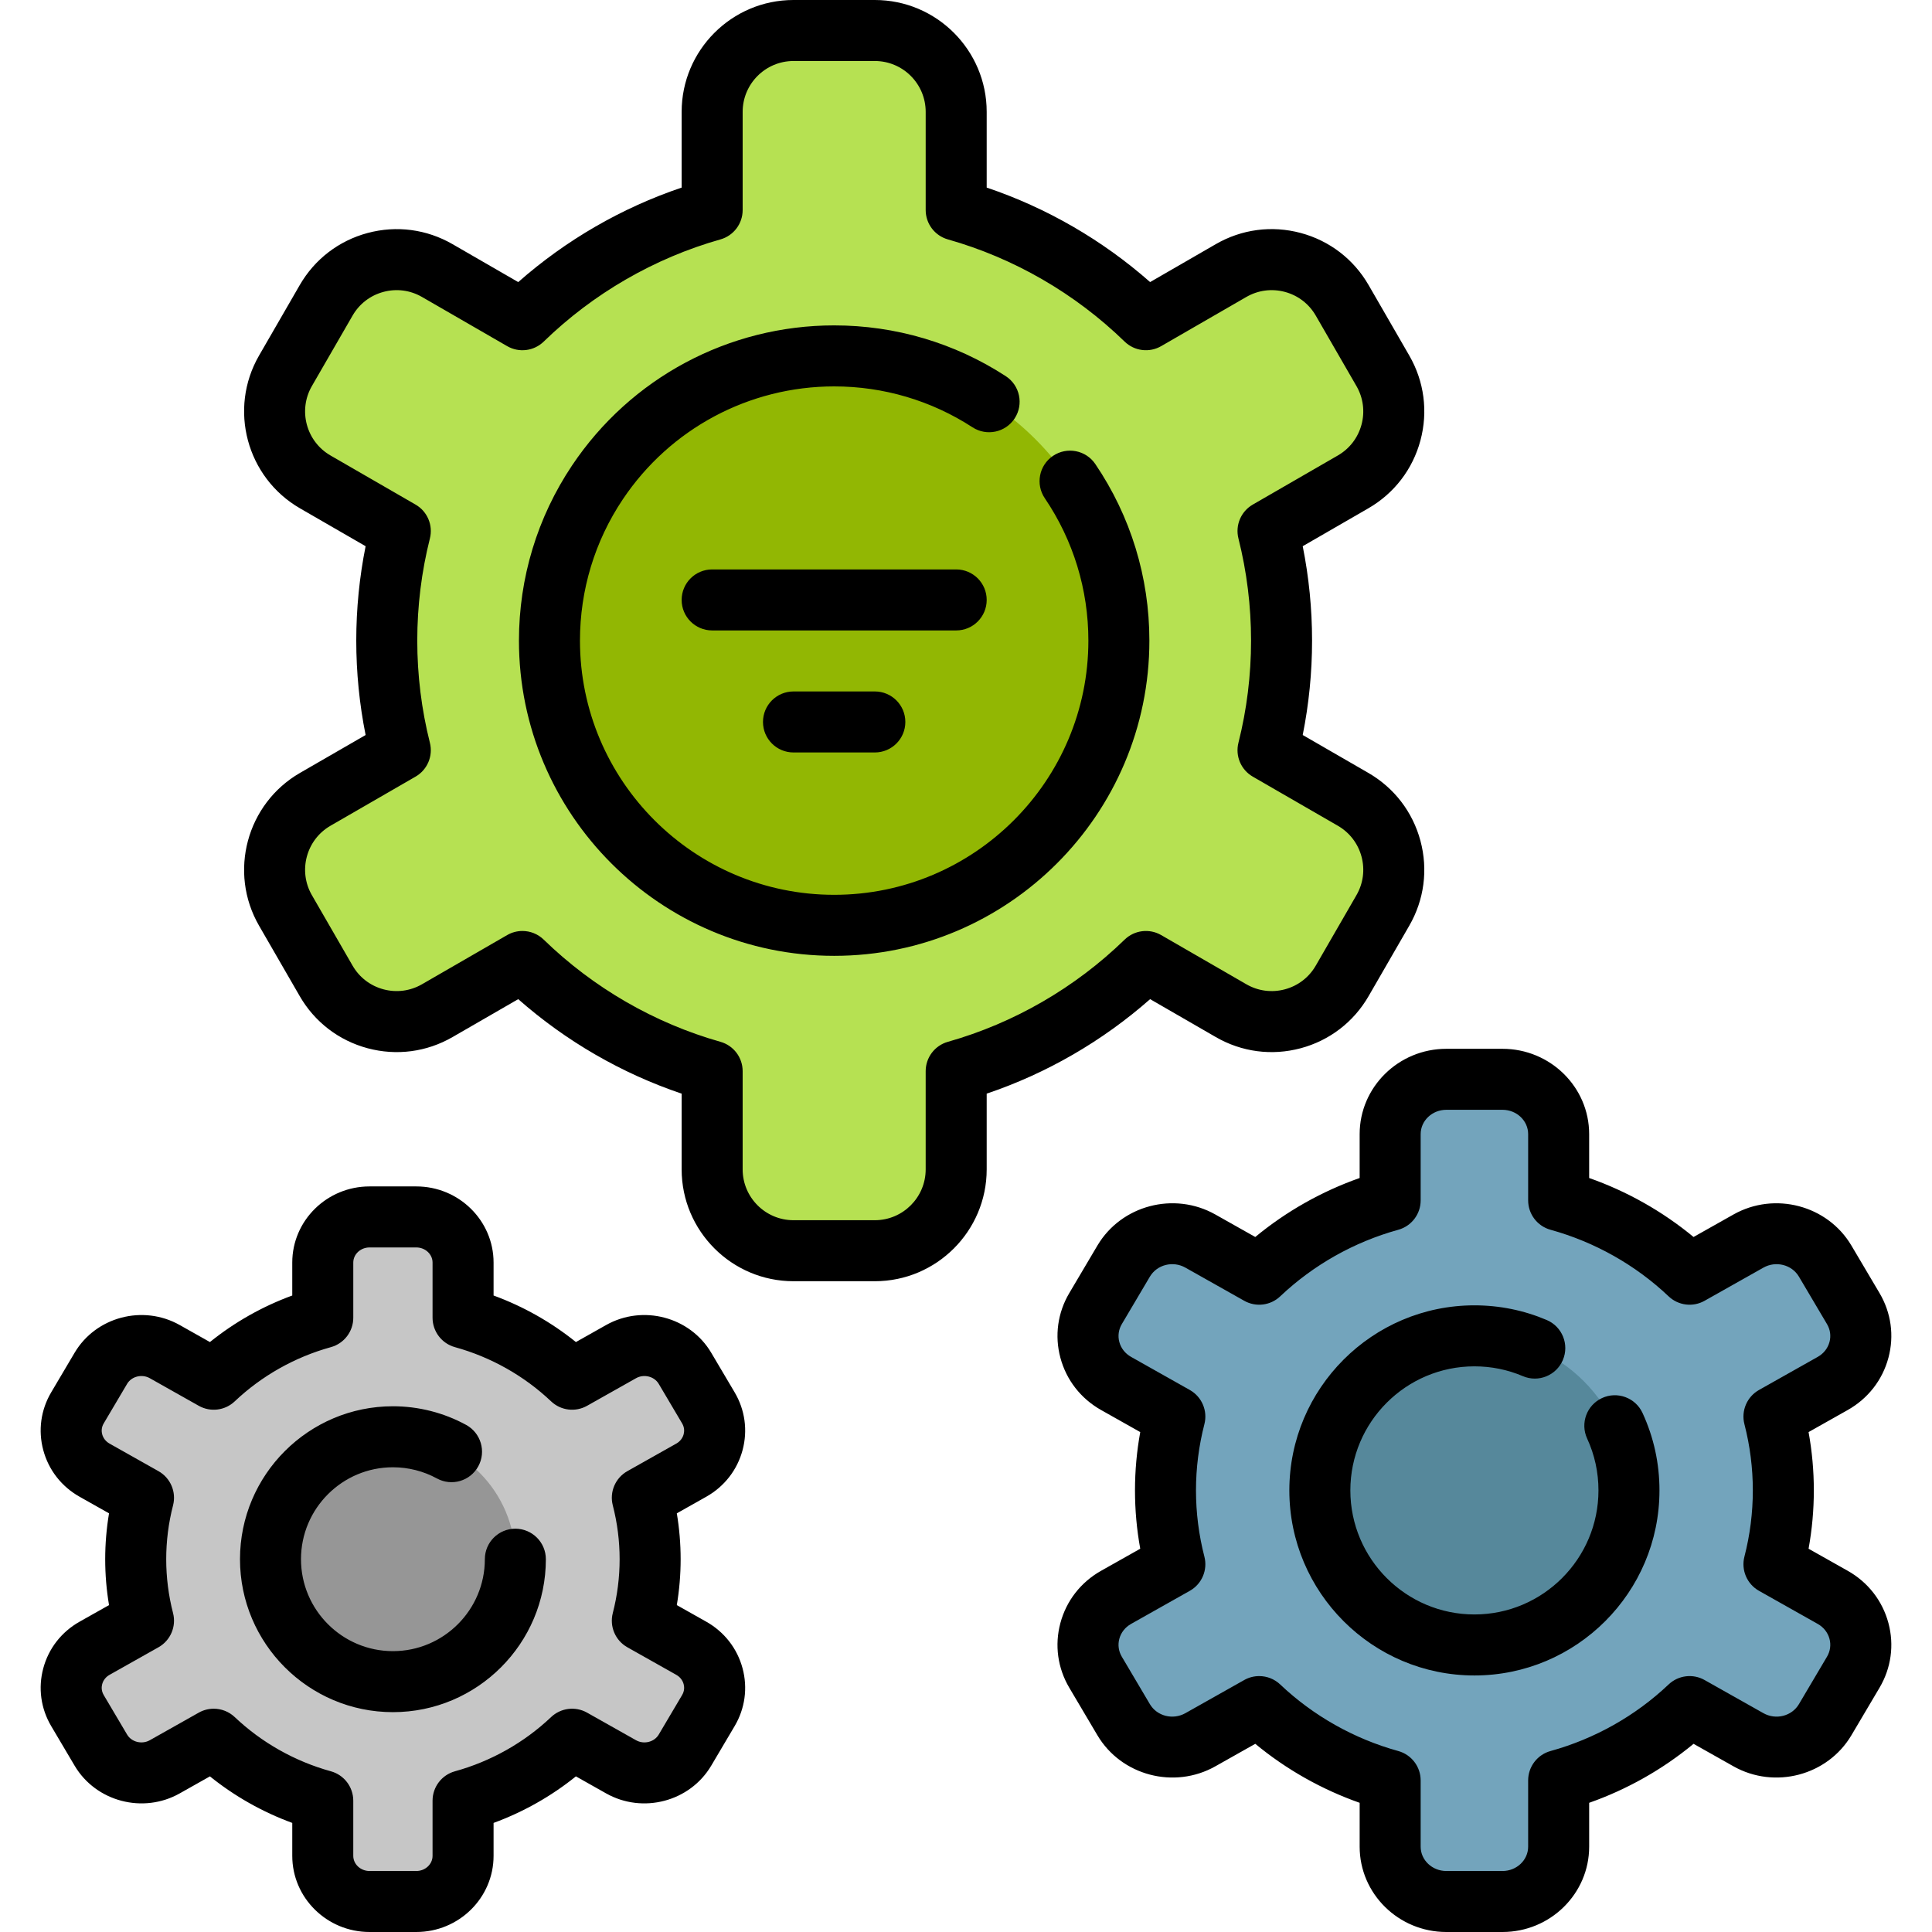
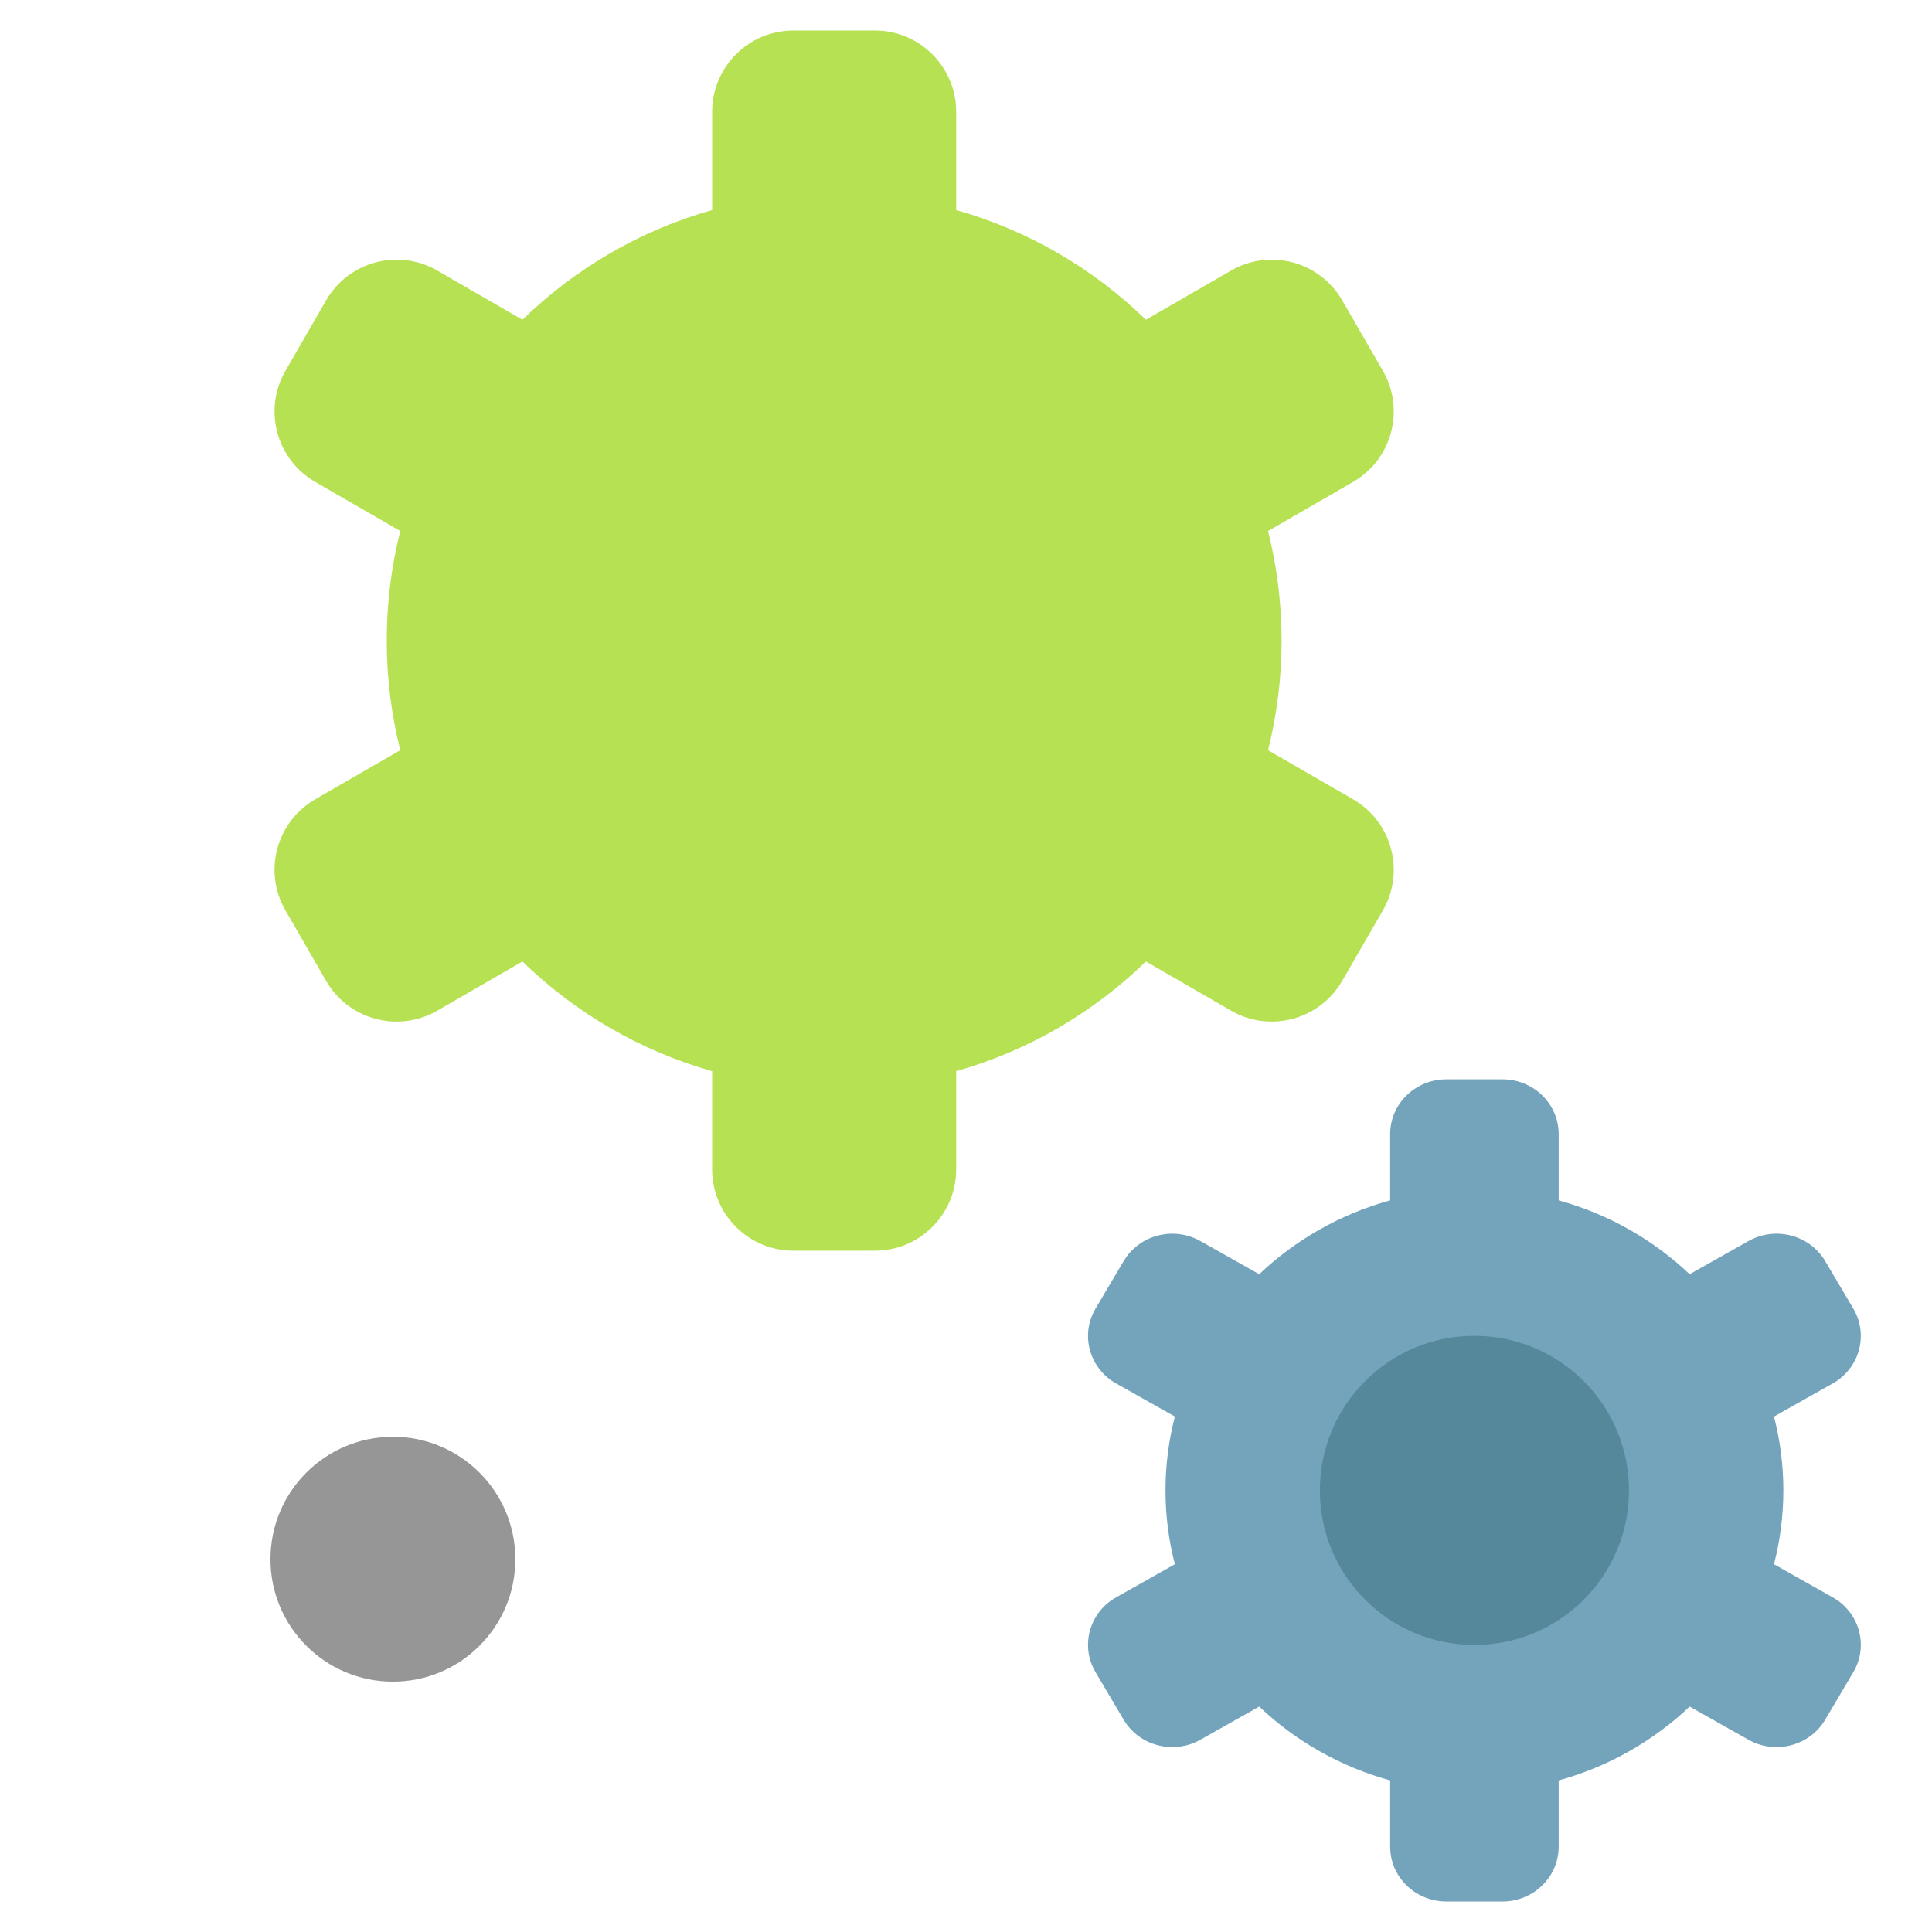
<svg xmlns="http://www.w3.org/2000/svg" height="800px" width="800px" version="1.1" id="Layer_1" viewBox="0 0 512 512" xml:space="preserve">
  <path style="fill:#B6E152;" d="M366.474,241.276l-10.779,18.669c-5.953,10.311-19.138,13.844-29.448,7.891l-22.57-13.031  c-13.902,13.508-31.099,23.643-50.278,29.067v26.023c0,11.906-9.651,21.558-21.558,21.558h-21.558  c-11.906,0-21.558-9.651-21.558-21.558v-26.023c-19.178-5.424-36.376-15.558-50.278-29.067l-22.57,13.031  c-10.311,5.953-23.496,2.42-29.448-7.891l-10.779-18.669c-5.953-10.311-2.42-23.496,7.89-29.449l22.542-13.015  c-2.34-9.295-3.589-19.023-3.589-29.044c0-10.021,1.249-19.749,3.589-29.044L83.54,127.71c-10.311-5.953-13.843-19.138-7.89-29.449  l10.779-18.669c5.953-10.311,19.138-13.844,29.448-7.891l22.57,13.031c13.902-13.508,31.099-23.643,50.278-29.067V29.642  c0-11.906,9.651-21.558,21.558-21.558h21.558c11.906,0,21.558,9.651,21.558,21.558v26.023c19.178,5.424,36.376,15.558,50.278,29.067  l22.57-13.031c10.311-5.953,23.496-2.42,29.448,7.891l10.779,18.669c5.953,10.311,2.42,23.496-7.89,29.449l-22.542,13.015  c2.34,9.295,3.589,19.023,3.589,29.044c0,10.021-1.249,19.749-3.589,29.044l22.542,13.015  C368.895,217.78,372.427,230.965,366.474,241.276z" />
-   <path style="fill:#92B703;" d="M296.515,169.768c0,41.671-33.781,75.453-75.453,75.453s-75.453-33.781-75.453-75.453  s33.781-75.453,75.453-75.453S296.515,128.097,296.515,169.768z" />
  <path style="fill:#73A4BC;" d="M491.141,443.154l-7.443,12.58c-4.11,6.948-13.214,9.328-20.333,5.317l-15.596-8.787  c-9.596,9.099-21.466,15.913-34.703,19.568v17.559c0,8.023-6.665,14.526-14.886,14.526h-14.885c-8.221,0-14.885-6.504-14.885-14.526  v-17.559c-13.237-3.655-25.107-10.47-34.703-19.568l-15.596,8.787c-7.12,4.011-16.223,1.631-20.333-5.317l-7.443-12.58  c-4.11-6.947-1.671-15.831,5.449-19.843l15.569-8.772c-1.616-6.263-2.483-12.815-2.483-19.567c0-6.752,0.867-13.306,2.483-19.567  l-15.569-8.772c-7.12-4.011-9.559-12.895-5.449-19.843l7.443-12.58c4.11-6.947,13.214-9.328,20.333-5.317l15.596,8.787  c9.596-9.099,21.466-15.913,34.703-19.568v-17.559c0-8.023,6.665-14.526,14.885-14.526h14.885c8.221,0,14.886,6.504,14.886,14.526  v17.559c13.237,3.655,25.107,10.47,34.703,19.568l15.596-8.787c7.12-4.011,16.223-1.631,20.333,5.317l7.443,12.58  c4.11,6.948,1.671,15.832-5.449,19.843l-15.569,8.772c1.616,6.263,2.483,12.815,2.483,19.567c0,6.752-0.867,13.306-2.483,19.567  l15.569,8.772C492.812,427.322,495.251,436.206,491.141,443.154z" />
  <path style="fill:#56889B;" d="M431.697,394.971c0,22.622-18.338,40.96-40.96,40.96s-40.96-18.338-40.96-40.96  c0-22.622,18.338-40.96,40.96-40.96S431.697,372.35,431.697,394.971z" />
-   <path style="fill:#C6C6C6;" d="M187.722,453.324l-6.197,10.474c-3.422,5.785-11.002,7.767-16.93,4.427l-12.985-7.317  c-7.99,7.575-17.873,13.249-28.894,16.293v14.619c0,6.68-5.549,12.095-12.394,12.095H97.927c-6.845,0-12.394-5.415-12.394-12.095  v-14.619c-11.021-3.044-20.905-8.717-28.894-16.293l-12.985,7.317c-5.927,3.34-13.508,1.358-16.93-4.427l-6.197-10.474  c-3.422-5.785-1.392-13.182,4.537-16.522l12.964-7.304c-1.345-5.214-2.067-10.67-2.067-16.292c0-5.622,0.722-11.078,2.067-16.292  l-12.964-7.304c-5.927-3.34-7.959-10.737-4.537-16.522l6.197-10.474c3.422-5.785,11.002-7.766,16.93-4.427l12.985,7.317  c7.99-7.575,17.873-13.249,28.894-16.292v-14.619c0-6.68,5.549-12.095,12.394-12.095h12.394c6.845,0,12.394,5.415,12.394,12.095  v14.619c11.021,3.044,20.905,8.717,28.894,16.292l12.985-7.317c5.927-3.34,13.508-1.358,16.93,4.427l6.197,10.474  c3.422,5.785,1.392,13.182-4.537,16.522l-12.964,7.304c1.345,5.214,2.067,10.67,2.067,16.292c0,5.622-0.722,11.078-2.067,16.292  l12.964,7.304C189.113,440.142,191.145,447.54,187.722,453.324z" />
  <path style="fill:#969696;" d="M136.571,413.207c0,17.92-14.527,32.447-32.447,32.447s-32.447-14.527-32.447-32.447  c0-17.92,14.527-32.447,32.447-32.447S136.571,395.287,136.571,413.207z" />
-   <path d="M435.288,374.451c2.978,6.458,4.488,13.362,4.488,20.521c0,27.043-22.001,49.044-49.043,49.044  c-27.042,0-49.043-22.001-49.043-49.044c0-27.043,22.001-49.044,49.043-49.044c6.646,0,13.095,1.309,19.165,3.888  c4.109,1.746,6.024,6.492,4.278,10.602c-1.746,4.11-6.491,6.027-10.602,4.278c-4.059-1.726-8.38-2.6-12.841-2.6  c-18.127,0-32.875,14.749-32.875,32.876c0,18.127,14.748,32.876,32.875,32.876c18.127,0,32.875-14.749,32.875-32.876  c0-4.804-1.01-9.429-3.002-13.749c-1.87-4.055-0.099-8.857,3.955-10.727C428.617,368.627,433.418,370.398,435.288,374.451z   M500.453,430.126c1.564,5.838,0.724,11.926-2.362,17.144l-7.442,12.58c-6.325,10.692-20.345,14.391-31.258,8.243l-10.584-5.963  c-8.195,6.777-17.594,12.089-27.662,15.633v11.626c0,12.467-10.304,22.611-22.969,22.611h-14.885  c-12.665,0-22.969-10.143-22.969-22.611v-11.626c-10.068-3.544-19.468-8.856-27.662-15.633l-10.584,5.963  c-10.909,6.149-24.933,2.448-31.259-8.244l-7.443-12.579c-3.086-5.218-3.926-11.306-2.362-17.144  c1.581-5.905,5.416-10.826,10.799-13.858l10.364-5.839c-0.926-5.096-1.394-10.272-1.394-15.457c0-5.186,0.468-10.362,1.394-15.457  l-10.364-5.84c-5.382-3.032-9.217-7.953-10.798-13.855c-1.564-5.839-0.725-11.928,2.361-17.146l7.443-12.58  c6.324-10.694,20.345-14.392,31.258-8.243l10.584,5.963c8.195-6.777,17.597-12.09,27.662-15.633v-11.627  c0-12.467,10.304-22.611,22.969-22.611h14.885c12.665,0,22.969,10.143,22.969,22.611v11.627  c10.066,3.543,19.468,8.856,27.662,15.633l10.584-5.963c10.911-6.147,24.934-2.449,31.259,8.244l7.442,12.578  c3.087,5.219,3.926,11.308,2.362,17.147c-1.581,5.904-5.418,10.824-10.799,13.855l-10.363,5.84  c0.926,5.095,1.394,10.271,1.394,15.457c0,5.185-0.468,10.361-1.394,15.457l10.363,5.839l0,0  C495.037,419.3,498.872,424.222,500.453,430.126z M484.835,434.31c-0.447-1.67-1.554-3.075-3.117-3.956l-15.569-8.772  c-3.191-1.798-4.775-5.516-3.86-9.062c1.478-5.728,2.227-11.633,2.227-17.548c0-5.917-0.749-11.821-2.227-17.547  c-0.915-3.546,0.668-7.265,3.859-9.063l15.569-8.773c1.564-0.881,2.671-2.285,3.118-3.955c0.43-1.604,0.196-3.284-0.66-4.73  l-7.442-12.578c-1.882-3.181-6.1-4.252-9.407-2.391l-15.596,8.787c-3.09,1.742-6.956,1.265-9.531-1.177  c-8.763-8.308-19.583-14.409-31.291-17.642c-3.505-0.967-5.933-4.156-5.933-7.792v-17.559c0-3.553-3.05-6.443-6.8-6.443h-14.885  c-3.75,0-6.8,2.89-6.8,6.443v17.559c0,3.636-2.427,6.825-5.933,7.792c-11.708,3.233-22.529,9.333-31.291,17.642  c-2.574,2.44-6.44,2.919-9.531,1.177l-15.596-8.787c-3.306-1.864-7.525-0.79-9.407,2.39l-7.443,12.58  c-0.855,1.444-1.089,3.124-0.659,4.729c0.447,1.67,1.554,3.074,3.117,3.955l15.569,8.773c3.191,1.798,4.774,5.517,3.859,9.063  c-1.478,5.727-2.227,11.63-2.227,17.547c0,5.915,0.749,11.82,2.227,17.548c0.915,3.546-0.669,7.264-3.86,9.062l-15.569,8.772  c-1.563,0.881-2.67,2.286-3.117,3.956c-0.429,1.604-0.196,3.283,0.659,4.728l7.443,12.58c1.882,3.182,6.101,4.252,9.407,2.391  l15.595-8.787c1.242-0.7,2.609-1.041,3.967-1.041c2.022,0,4.024,0.757,5.564,2.218c8.762,8.307,19.582,14.408,31.292,17.642  c3.504,0.968,5.932,4.156,5.932,7.792v17.558c0,3.553,3.05,6.443,6.8,6.443h14.885c3.75,0,6.8-2.89,6.8-6.443v-17.558  c0-3.636,2.427-6.824,5.932-7.792c11.71-3.234,22.53-9.335,31.292-17.642c2.574-2.44,6.44-2.92,9.531-1.177l15.596,8.787  c3.306,1.863,7.526,0.789,9.407-2.39l7.443-12.581C485.032,437.593,485.264,435.914,484.835,434.31z M136.574,405.122  c-4.465,0-8.084,3.618-8.084,8.084c0,13.434-10.929,24.364-24.361,24.364s-24.363-10.93-24.363-24.364s10.929-24.364,24.363-24.364  c4.077,0,8.107,1.024,11.655,2.962c3.918,2.142,8.83,0.698,10.97-3.22c2.14-3.919,0.697-8.829-3.221-10.97  c-5.919-3.233-12.629-4.941-19.404-4.941c-22.348,0-40.53,18.182-40.53,40.532s18.182,40.532,40.53,40.532  s40.53-18.182,40.53-40.532C144.658,408.741,141.039,405.122,136.574,405.122z M196.79,442.127  c1.397,5.216,0.648,10.654-2.108,15.314l-6.197,10.475c-5.64,9.532-18.135,12.831-27.856,7.353l-8.008-4.512  c-6.526,5.262-13.922,9.443-21.82,12.335v8.729c0,11.126-9.186,20.179-20.478,20.179H97.932c-11.291,0-20.478-9.052-20.478-20.179  v-8.729c-7.898-2.893-15.294-7.074-21.82-12.335l-8.008,4.512c-9.722,5.479-22.219,2.178-27.856-7.354l-6.197-10.473  c-2.757-4.661-3.505-10.099-2.108-15.315c1.412-5.271,4.833-9.662,9.634-12.368l7.796-4.391c-0.675-4.015-1.015-8.084-1.015-12.161  c0-4.077,0.341-8.147,1.015-12.161l-7.795-4.391c-4.801-2.706-8.223-7.097-9.635-12.368c-1.397-5.216-0.648-10.654,2.108-15.314  l6.197-10.475c5.637-9.532,18.135-12.83,27.855-7.353l8.008,4.512c6.527-5.263,13.921-9.443,21.82-12.334v-8.73  c0-11.126,9.186-20.179,20.478-20.179h12.394c11.291,0,20.478,9.052,20.478,20.179v8.73c7.898,2.892,15.293,7.072,21.82,12.334  l8.008-4.512c9.72-5.48,22.218-2.178,27.856,7.354l6.196,10.473c2.757,4.661,3.506,10.099,2.109,15.315  c-1.412,5.271-4.833,9.662-9.634,12.368l-7.795,4.391c0.675,4.016,1.015,8.085,1.015,12.161c0,4.076-0.341,8.147-1.015,12.161  l7.795,4.391l0,0C191.956,432.464,195.378,436.856,196.79,442.127z M181.172,446.31c-0.277-1.036-0.971-1.91-1.953-2.464  l-12.963-7.303c-3.191-1.798-4.775-5.516-3.86-9.062c1.202-4.659,1.811-9.461,1.811-14.273c0-4.813-0.609-9.615-1.811-14.273  c-0.915-3.546,0.669-7.264,3.86-9.062l12.963-7.303c0.982-0.554,1.676-1.428,1.953-2.464c0.185-0.695,0.266-1.761-0.406-2.898  l-6.197-10.473c-1.174-1.987-3.924-2.672-6.004-1.501l-12.985,7.317c-3.091,1.742-6.956,1.265-9.531-1.177  c-7.136-6.765-15.947-11.734-25.483-14.366c-3.505-0.967-5.933-4.156-5.933-7.792v-14.619c0-2.212-1.933-4.011-4.309-4.011H97.932  c-2.377,0-4.309,1.799-4.309,4.011v14.619c0,3.636-2.427,6.825-5.933,7.792c-9.536,2.632-18.348,7.601-25.484,14.366  c-2.574,2.441-6.438,2.92-9.531,1.177l-12.985-7.317c-2.079-1.171-4.829-0.485-6.004,1.5l-6.197,10.475  c-0.673,1.137-0.593,2.203-0.406,2.897c0.277,1.036,0.971,1.91,1.953,2.464l12.963,7.303c3.192,1.798,4.775,5.517,3.86,9.063  c-1.202,4.655-1.811,9.457-1.811,14.272s0.609,9.617,1.811,14.272c0.915,3.546-0.668,7.265-3.86,9.063l-12.964,7.303  c-0.982,0.554-1.676,1.428-1.953,2.464c-0.185,0.695-0.266,1.761,0.406,2.898l6.196,10.473c1.175,1.987,3.925,2.672,6.004,1.502  l12.985-7.317c1.242-0.7,2.609-1.041,3.967-1.041c2.022,0,4.024,0.757,5.564,2.218c7.135,6.765,15.947,11.734,25.484,14.367  c3.504,0.968,5.932,4.156,5.932,7.792v14.619c0,2.212,1.933,4.011,4.309,4.011h12.394c2.377,0,4.309-1.799,4.309-4.011v-14.619  c0-3.636,2.427-6.824,5.932-7.792c9.537-2.633,18.349-7.602,25.484-14.367c2.575-2.44,6.439-2.918,9.531-1.177l12.985,7.317  c2.078,1.172,4.829,0.485,6.004-1.5l6.197-10.475C181.439,448.07,181.358,447.004,181.172,446.31z M279.047,120.818  c-3.697,2.503-4.664,7.529-2.16,11.226c7.552,11.152,11.543,24.197,11.543,37.724c0,37.147-30.221,67.368-67.366,67.368  s-67.366-30.221-67.366-67.368c0-13.398,3.921-26.338,11.339-37.421c12.551-18.751,33.496-29.947,56.026-29.947  c13.076,0,25.752,3.749,36.661,10.839c3.742,2.434,8.751,1.371,11.183-2.371c2.434-3.745,1.371-8.75-2.372-11.184  c-13.536-8.801-29.261-13.452-45.472-13.452c-27.937,0-53.903,13.878-69.463,37.122c-9.206,13.753-14.072,29.803-14.072,46.415  c0,46.062,37.473,83.537,83.535,83.537s83.535-37.475,83.535-83.537c0-16.773-4.953-32.951-14.324-46.789  C287.771,119.282,282.744,118.315,279.047,120.818z M304.791,264.784c-12.64,11.138-27.425,19.688-43.309,25.043v20.068  c0,16.344-13.297,29.642-29.641,29.642h-21.557c-16.344,0-29.641-13.298-29.641-29.642v-20.067  c-15.884-5.356-30.668-13.905-43.309-25.043l-17.411,10.052c-6.858,3.959-14.845,5.01-22.492,2.962  c-7.648-2.049-14.04-6.955-17.999-13.811l-10.779-18.669c-8.172-14.156-3.304-32.32,10.85-40.491l17.389-10.04  c-1.646-8.211-2.478-16.601-2.478-25.018s0.832-16.807,2.478-25.018l-17.389-10.04c-14.154-8.172-19.022-26.336-10.85-40.491  l10.779-18.669c3.959-6.856,10.351-11.762,17.999-13.811c7.65-2.048,15.637-0.996,22.494,2.962l17.41,10.052  c12.639-11.138,27.425-19.688,43.309-25.043V29.642C180.644,13.298,193.941,0,210.285,0h21.557  c16.344,0,29.641,13.298,29.641,29.642v20.067c15.884,5.356,30.668,13.905,43.309,25.043L322.203,64.7  c6.856-3.96,14.844-5.011,22.492-2.962c7.648,2.049,14.04,6.955,17.999,13.811l10.778,18.669c3.959,6.856,5.01,14.845,2.961,22.494  c-2.049,7.648-6.953,14.038-13.811,17.998l-17.389,10.04c1.646,8.21,2.478,16.6,2.478,25.018c0,8.418-0.832,16.808-2.478,25.018  l17.389,10.04c6.856,3.959,11.761,10.351,13.811,17.998c2.049,7.649,0.997,15.637-2.961,22.493l-10.779,18.669  c-3.958,6.856-10.35,11.762-17.998,13.811c-7.649,2.05-15.636,0.997-22.493-2.962L304.791,264.784z M307.718,247.804l22.569,13.031  c3.117,1.8,6.749,2.28,10.224,1.346c3.476-0.931,6.381-3.161,8.18-6.278l10.779-18.669c1.799-3.117,2.278-6.749,1.346-10.224  c-0.931-3.476-3.161-6.381-6.278-8.181l-22.542-13.015c-3.129-1.807-4.68-5.47-3.797-8.975c2.219-8.813,3.344-17.92,3.344-27.07  c0-9.15-1.125-18.257-3.344-27.07c-0.883-3.504,0.668-7.168,3.797-8.975l22.542-13.015c3.117-1.8,5.346-4.705,6.278-8.181  c0.931-3.476,0.453-7.108-1.346-10.224l-10.779-18.669c-1.799-3.117-4.705-5.346-8.181-6.278c-3.476-0.931-7.108-0.453-10.224,1.346  l-22.568,13.029c-3.132,1.81-7.083,1.317-9.675-1.203c-13.14-12.769-29.338-22.133-46.843-27.085  c-3.481-0.984-5.884-4.161-5.884-7.779V29.642c0-7.43-6.044-13.474-13.474-13.474h-21.557c-7.429,0-13.474,6.044-13.474,13.474  v26.024c0,3.617-2.403,6.795-5.884,7.779c-17.505,4.952-33.704,14.317-46.843,27.085c-2.593,2.52-6.543,3.013-9.675,1.203  L111.84,78.702c-3.116-1.8-6.749-2.279-10.224-1.346c-3.476,0.931-6.382,3.161-8.181,6.278l-10.779,18.669  c-3.714,6.434-1.503,14.691,4.932,18.405l22.541,13.014c3.129,1.807,4.68,5.47,3.797,8.975c-2.219,8.814-3.345,17.922-3.345,27.07  c0,9.148,1.125,18.257,3.345,27.07c0.883,3.504-0.668,7.168-3.797,8.975l-22.541,13.014c-6.434,3.714-8.646,11.971-4.931,18.405  l10.778,18.669c1.799,3.117,4.705,5.346,8.181,6.278c3.476,0.933,7.108,0.454,10.224-1.346l22.569-13.031  c1.261-0.729,2.655-1.083,4.039-1.083c2.054,0,4.087,0.781,5.636,2.286c13.14,12.769,29.338,22.133,46.843,27.085  c3.481,0.984,5.884,4.161,5.884,7.779v26.026c0,7.43,6.044,13.474,13.474,13.474h21.557c7.429,0,13.474-6.044,13.474-13.474v-26.024  c0-3.617,2.403-6.795,5.884-7.779c17.505-4.952,33.704-14.317,46.843-27.085C300.636,246.488,304.586,245.995,307.718,247.804z   M261.483,158.989c0-4.466-3.62-8.084-8.084-8.084h-64.672c-4.465,0-8.084,3.618-8.084,8.084c0,4.466,3.62,8.084,8.084,8.084h64.672  C257.863,167.074,261.483,163.455,261.483,158.989z M210.284,183.242c-4.465,0-8.084,3.618-8.084,8.084s3.62,8.084,8.084,8.084  h21.557c4.465,0,8.084-3.618,8.084-8.084s-3.62-8.084-8.084-8.084H210.284z" />
</svg>